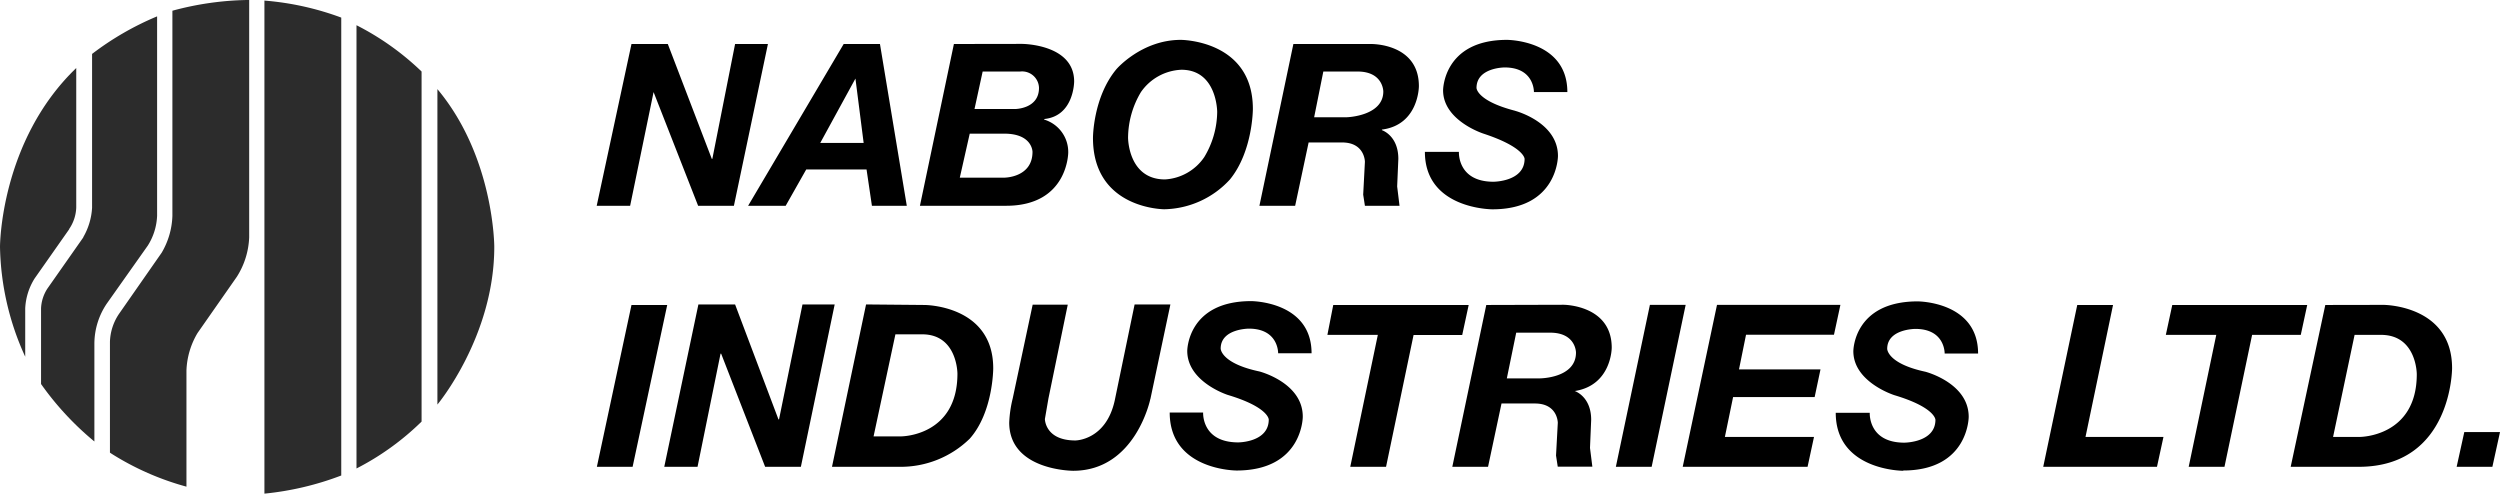
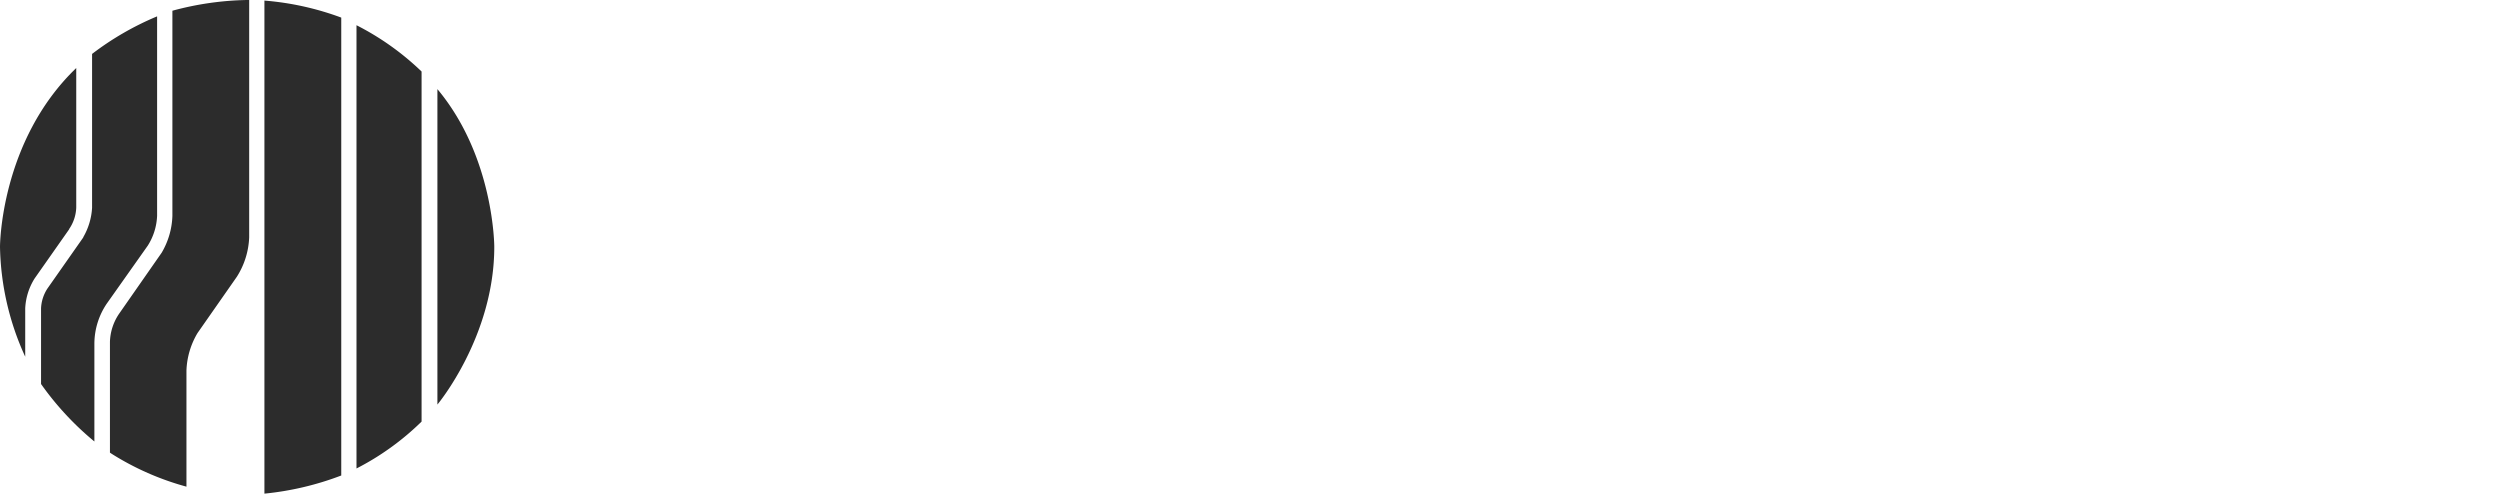
<svg xmlns="http://www.w3.org/2000/svg" viewBox="0 0 465.93 92.01">
  <defs>
    <style>
      .e55f98fd-c11c-4ad1-8842-e80ef80dd48b {
        fill: #2c2c2c;
      }
    </style>
  </defs>
  <g id="b9650c55-91d2-4426-9efb-19a24d14323f" data-name="Calque 2">
    <g id="f0e3ea74-961a-4c56-9b77-edcdc5afd530" data-name="Calque 2">
      <g>
        <path id="b62a74be-b729-4c7a-8ad8-aa2a172e0974" data-name="path5301" class="e55f98fd-c11c-4ad1-8842-e80ef80dd48b" d="M81.52,75.4S92.12,62.72,92.12,46c0,0,0-16.72-10.6-29.39V75.4M12.89,42.73,6.45,51.9A11.44,11.44,0,0,0,4.7,57.48v9A51.12,51.12,0,0,1,0,46S0,26.33,14.21,12.68v26a7.53,7.53,0,0,1-1.32,4m2.63,1.52a12.35,12.35,0,0,0,1.64-5.46V10.05a54.42,54.42,0,0,1,12.12-7V40.21a11.18,11.18,0,0,1-1.74,5.57L19.89,56.6A13.41,13.41,0,0,0,17.59,64V82.28A55.06,55.06,0,0,1,7.65,71.57V57.48a7.29,7.29,0,0,1,1.2-3.72l6.67-9.51M46.44,0H46A56.62,56.62,0,0,0,32.13,2V40.21a14.35,14.35,0,0,1-2,6.89l-8,11.47a9.82,9.82,0,0,0-1.64,5.14V84.36l.33.22A51.33,51.33,0,0,0,34.75,90.7V69.06a14.58,14.58,0,0,1,2.07-7l7.33-10.49a14.76,14.76,0,0,0,2.29-7.33V0m20,4.7V87.31a49.57,49.57,0,0,0,12.13-8.74V13.33A50.38,50.38,0,0,0,66.44,4.7M49.28.11V92A55.25,55.25,0,0,0,63.6,88.62V3.28A53.11,53.11,0,0,0,49.28.11" />
-         <path id="f15c3edf-a02b-425d-adf2-37ea8dc225f7" data-name="path5357" d="M459.27,80.53h6.66L464.51,87h-6.66l1.42-6.45m-25.9-23.71L426.92,87H439.6C457,87,457,68.62,457,68.62c0-11.8-12.78-11.8-12.78-11.8Zm5.46,5.57h4.92c6.67,0,6.67,7.33,6.67,7.33,0,11.69-10.6,11.69-10.6,11.69h-5Zm-25.78,0h-9.4l1.2-5.57H430l-1.2,5.57h-9.07L414.58,87h-6.67l5.14-24.59m-25.9-5.57h6.66l-5.13,24.59h14.53L402,87h-21.2l6.34-30.16M354.7,87.74s-12.57,0-12.57-10.81h6.34s-.33,5.57,6.44,5.57c0,0,5.8,0,5.8-4.26,0,0,0-2.3-7.65-4.59,0,0-7.65-2.41-7.65-8.2,0,0,0-9.28,12-9.28,0,0,11.25,0,11.25,9.72h-6.23s.11-4.59-5.46-4.59c0,0-5.25,0-5.25,3.72,0,0,0,2.73,7.11,4.26,0,0,8.08,2.07,8.08,8.41,0,0,0,10-12.23,10M338.2,74H323l-1.53,7.43h16.61L336.88,87H313.61L320,56.82H343l-1.2,5.57H325.41l-1.31,6.45h15.19L338.2,74M307.49,56.82h6.67L307.82,87h-6.67l6.34-30.16m-30.49,0L270.67,87h6.66l2.51-11.8h6.23c4.26,0,4.26,3.6,4.26,3.6L290,84.9l.32,2.08h6.45l-.44-3.5.22-5.24c0-4.37-3.06-5.36-3.06-5.36,6.89-1.09,6.89-8.08,6.89-8.08,0-8-9-8-9-8ZM282.58,62h6.33c4.81,0,4.81,3.71,4.81,3.71,0,4.81-6.77,4.81-6.77,4.81h-6.12Zm-10.06.43h-9.07L258.32,87h-6.67l5.14-24.59h-9.4l1.09-5.57h25.24l-1.2,5.57M242.8,77.69s0,10-12.35,10c0,0-12.45,0-12.45-10.81h6.23s-.33,5.57,6.55,5.57c0,0,5.68,0,5.68-4.26,0,0,0-2.3-7.65-4.59,0,0-7.54-2.41-7.54-8.2,0,0,0-9.28,11.92-9.28,0,0,11.25,0,11.25,9.72h-6.23s.11-4.59-5.46-4.59c0,0-5.25,0-5.25,3.72,0,0,0,2.73,7.22,4.26,0,0,8.08,2.07,8.08,8.41m-28.41-3.28S211.66,87.74,200,87.74c0,0-11.91,0-11.91-9a22.46,22.46,0,0,1,.65-4.48l3.72-17.48H199l-3.6,17.48-.66,3.83s0,4,5.68,4c0,0,5.69,0,7.33-7.43l3.71-17.92h6.67l-3.72,17.59m-53-17.59L155.06,87h12.56a18.41,18.41,0,0,0,13.11-5.24c4.38-4.92,4.38-13.12,4.38-13.12,0-11.8-12.79-11.8-12.79-11.8Zm5.47,5.57h5c6.56,0,6.56,7.33,6.56,7.33,0,11.69-10.49,11.69-10.49,11.69h-5.14Zm-36.72-5.57H137l8.08,21.42h.11l4.37-21.42h6L149.26,87H142.6l-8.2-21.09h-.11L130,87H123.8l6.34-30.16m-12.45,0h6.66L117.9,87h-6.66l6.45-30.16M282.36,20.65s8,2.08,8,8.42c0,0,0,9.94-12.23,9.94,0,0-12.57,0-12.57-10.71h6.34s-.33,5.57,6.44,5.57c0,0,5.8,0,5.8-4.26,0,0,0-2.18-7.65-4.7,0,0-7.54-2.4-7.54-8.08,0,0,0-9.4,11.91-9.4,0,0,11.25,0,11.25,9.73h-6.23s.11-4.59-5.46-4.59c0,0-5.24,0-5.24,3.82,0,0,0,2.4,7.21,4.26M241.05,8.2l-6.33,30.15h6.66l2.51-11.8h6.23c4.26,0,4.26,3.61,4.26,3.61l-.32,6.12.32,2.07h6.45l-.44-3.6.22-5.14c0-4.37-3.06-5.35-3.06-5.35v-.11c6.89-.88,6.89-8.09,6.89-8.09,0-8.08-9-7.86-9-7.86Zm5.58,5.13H253c4.81,0,4.81,3.72,4.81,3.72,0,4.59-6.77,4.8-6.77,4.8h-6.12Zm-26.56-5.9c-7.32,0-12,5.46-12,5.46-4.37,5.25-4.37,12.79-4.37,12.79C203.68,39,217,39,217,39a17,17,0,0,0,12.24-5.57c4.26-5.25,4.26-13.12,4.26-13.12C233.51,7.43,220.07,7.43,220.07,7.43Zm.11,5.57c6.67,0,6.67,7.87,6.67,7.87a16.57,16.57,0,0,1-2.41,8.41,9.51,9.51,0,0,1-7.32,4.16c-6.88,0-6.88-7.76-6.88-7.76a16.77,16.77,0,0,1,2.4-8.52A9.65,9.65,0,0,1,220.18,13Zm-42.4-4.8-6.33,30.15h16.06c11.58,0,11.58-9.94,11.58-9.94a6.3,6.3,0,0,0-4.48-6.12v-.11c5.58-.54,5.58-7,5.58-7,0-7-9.73-7-9.73-7Zm5.36,5.13h7a3.15,3.15,0,0,1,3.5,3.06c0,3.93-4.48,3.93-4.48,3.93h-7.54Zm-2.41,11.58h6.45c5.25,0,5.25,3.39,5.25,3.39,0,4.81-5.25,4.81-5.25,4.81h-8.3ZM157.24,8.2,139.43,38.35h7l3.83-6.77H161.5l1,6.77H169L164,8.2Zm2.19,6.44,1.53,12h-8.09ZM137,8.2h6.12l-6.34,30.15h-6.67l-8.3-21.19-4.37,21.19h-6.23L117.69,8.2h6.77l8.2,21.41h.1L137,8.2" />
      </g>
    </g>
  </g>
</svg>